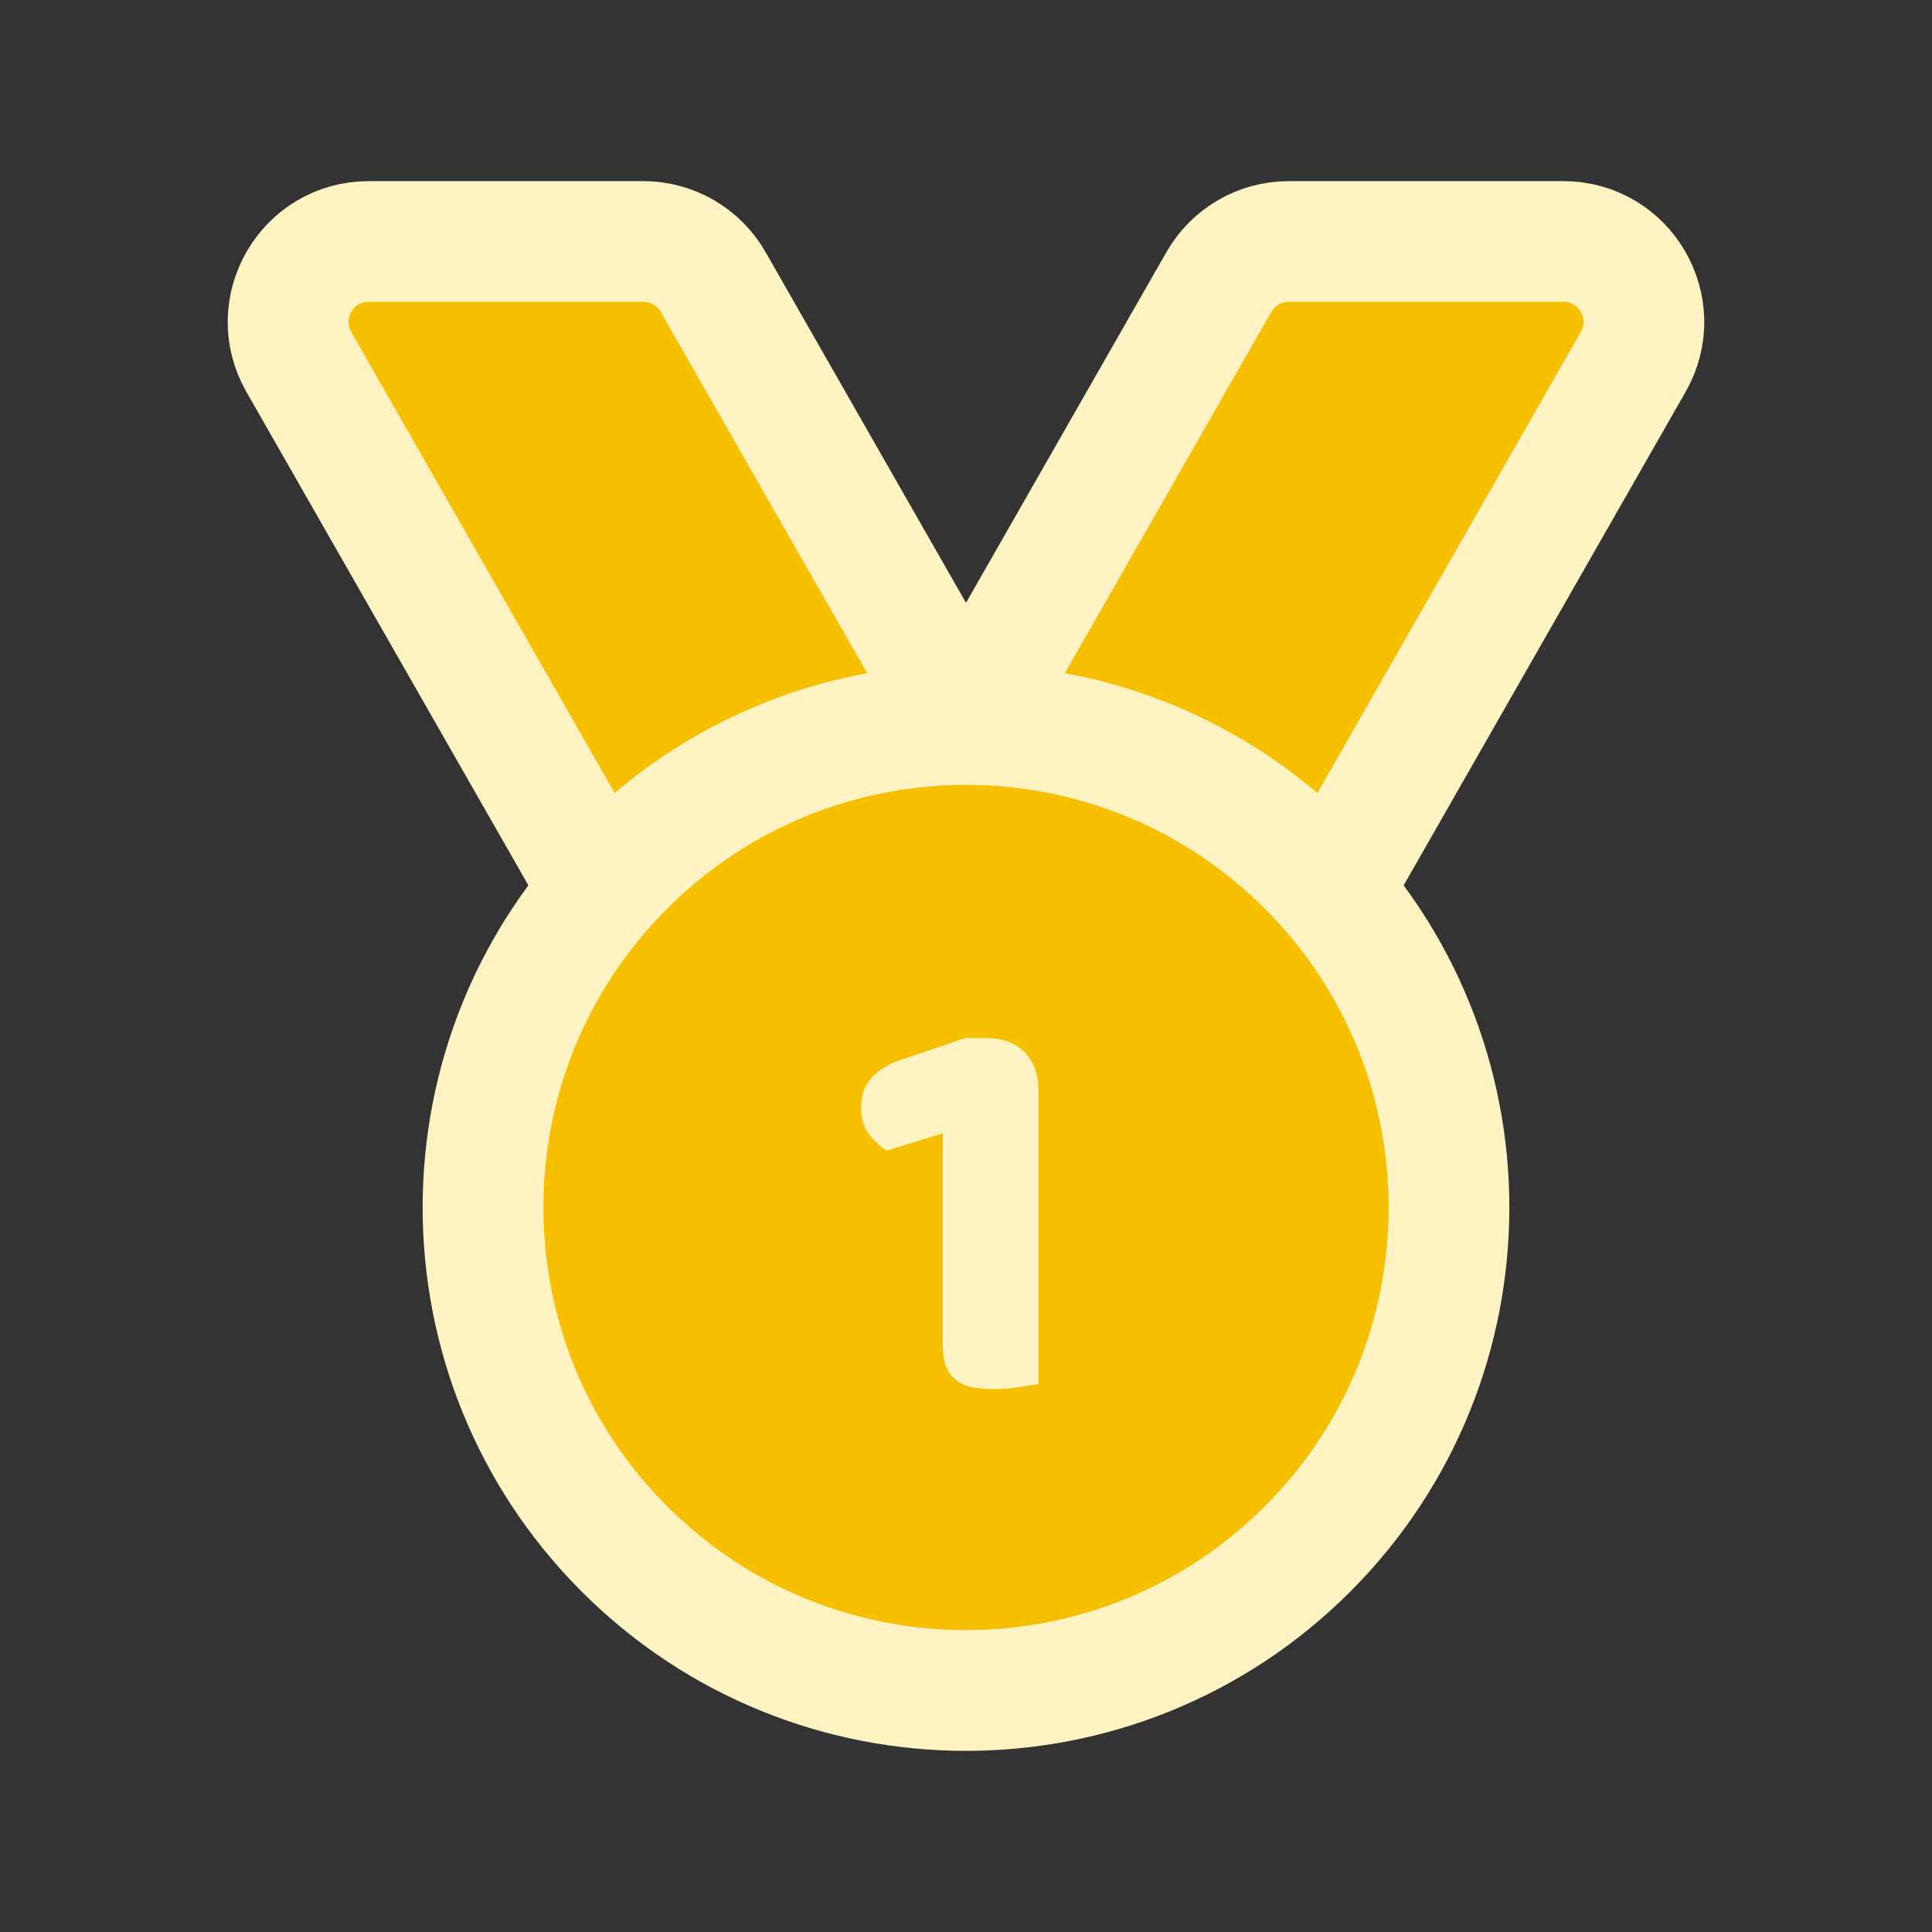
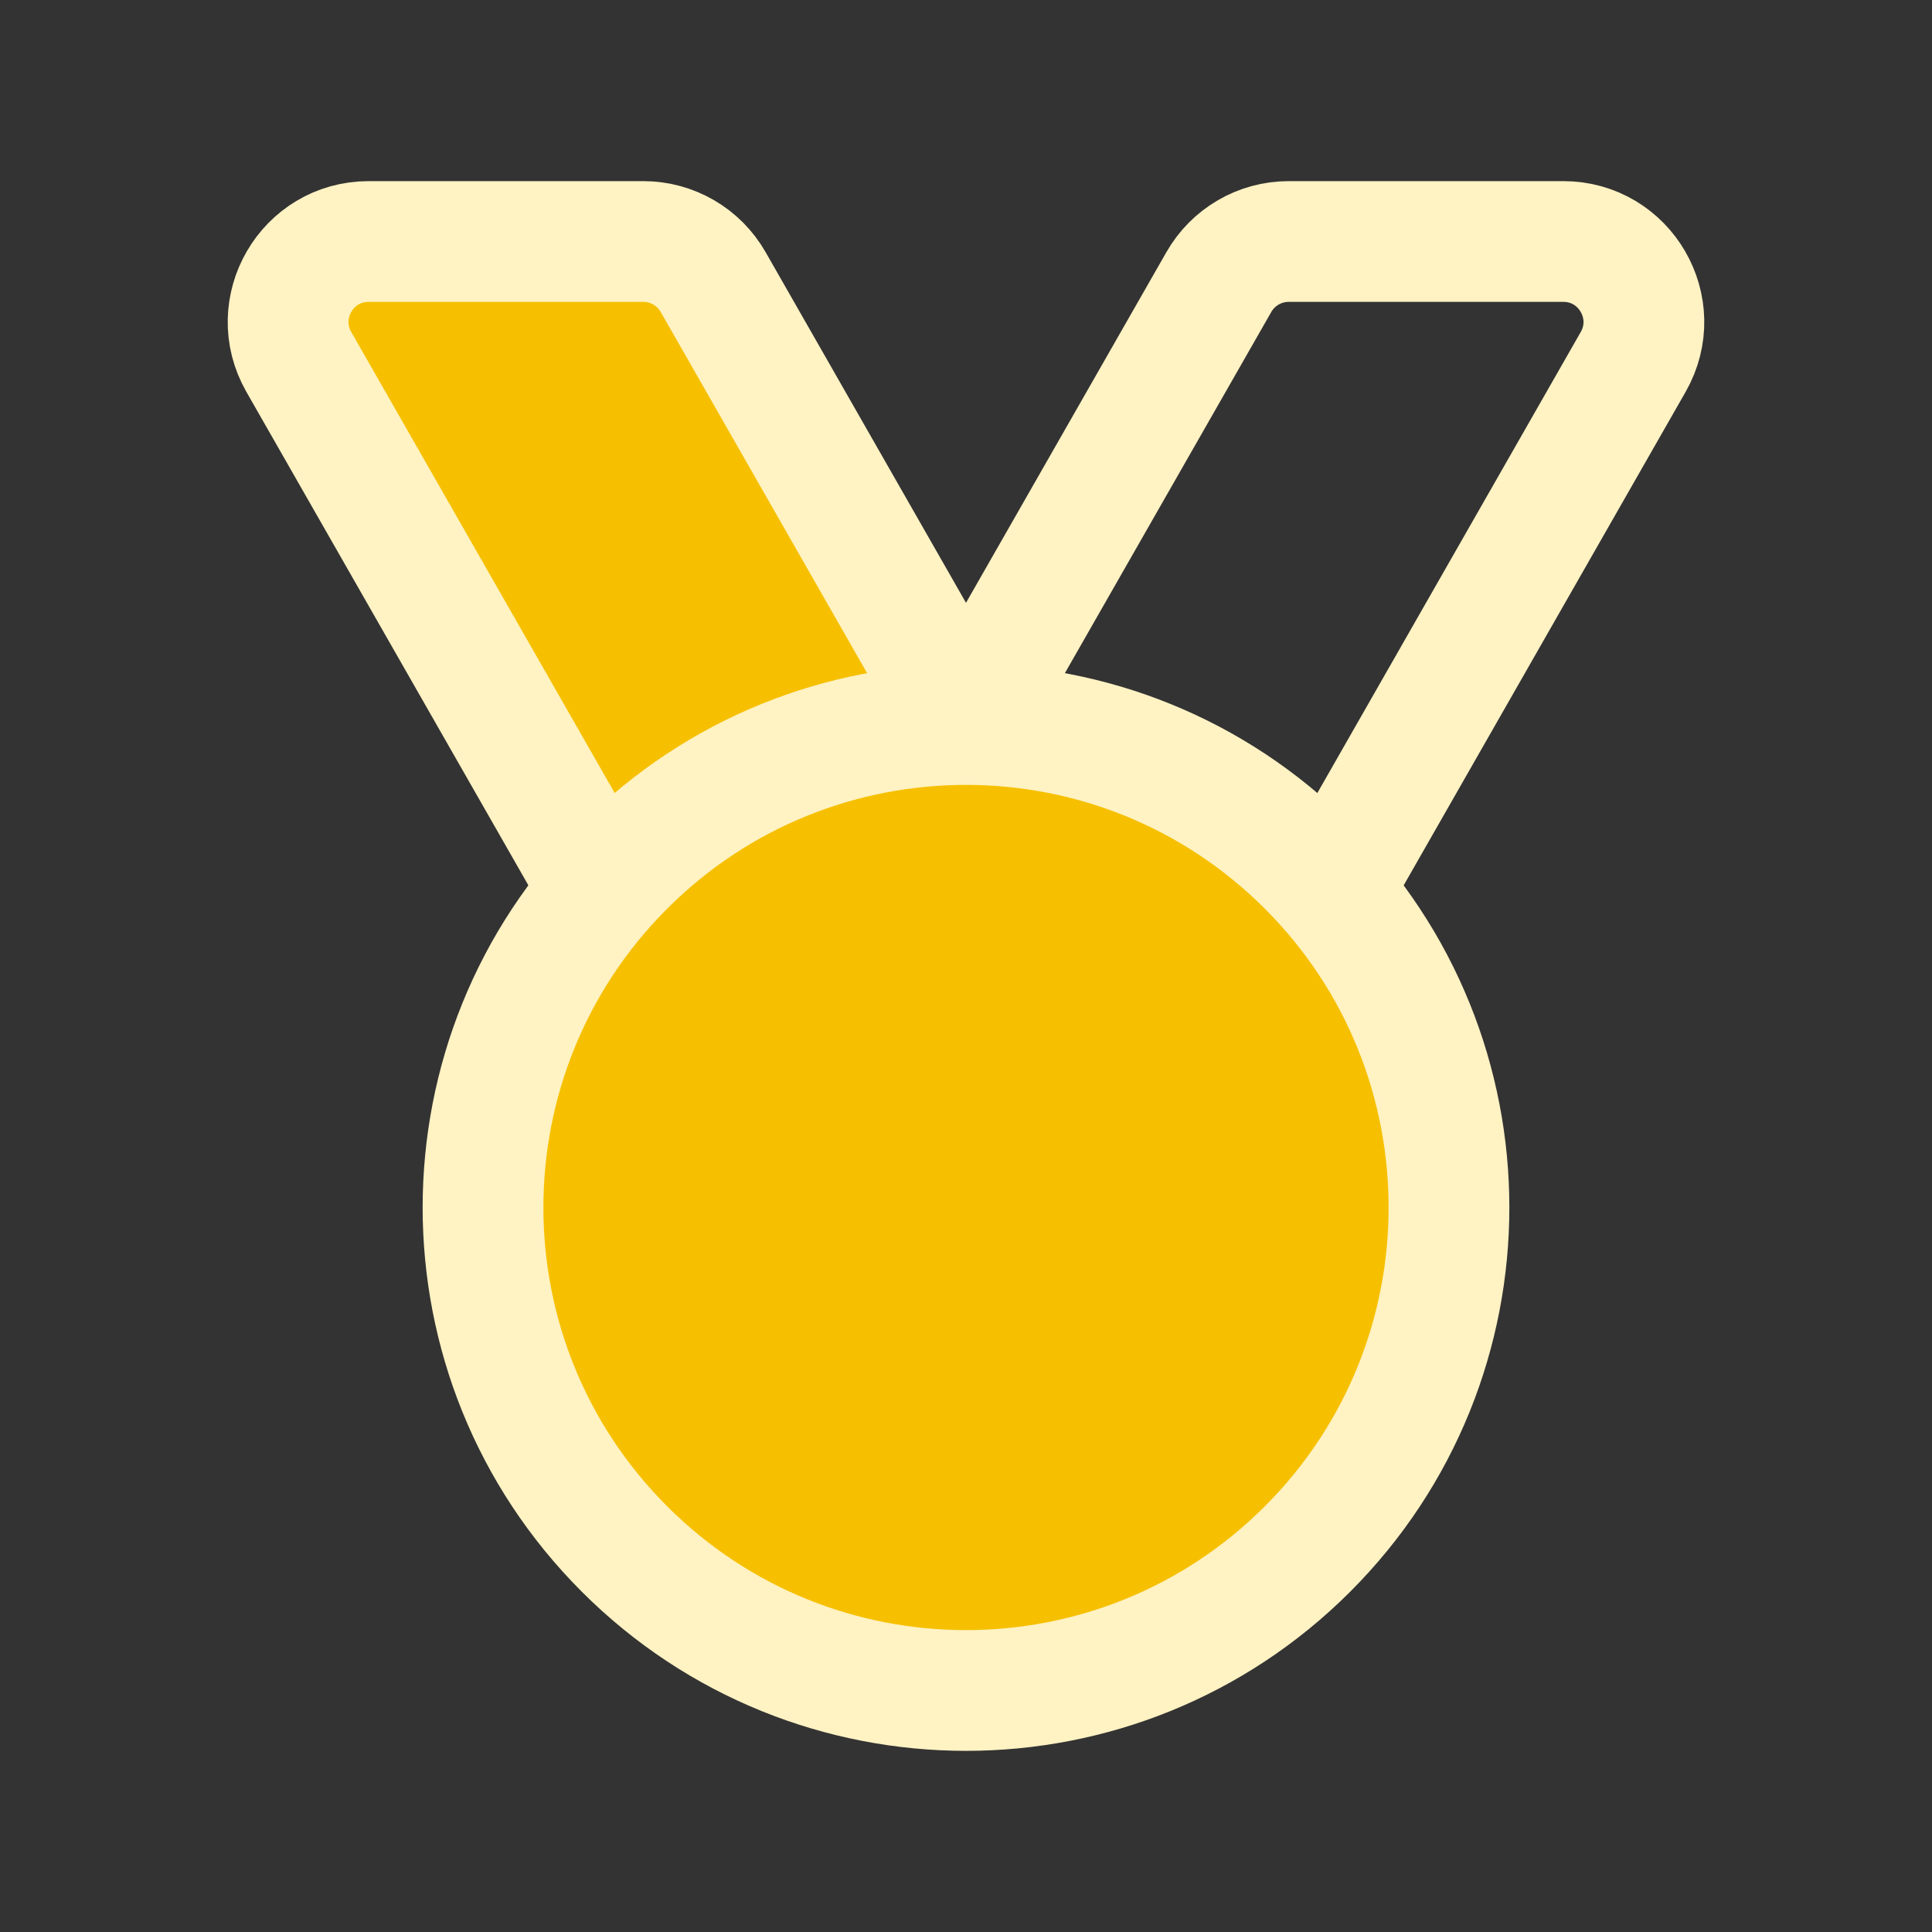
<svg xmlns="http://www.w3.org/2000/svg" width="30" height="30" viewBox="0 0 30 30" fill="none">
  <rect x="0" y="0" width="30" height="30" fill="#333333" stroke="none" />
-   <path fill-rule="evenodd" clip-rule="evenodd" d="M20.663 13.841L25.36 5.62C25.836 4.786 25.234 3.75 24.275 3.75H20.011C19.562 3.75 19.149 3.99 18.926 4.38L15 11.25" fill="#F6C000" />
  <path d="M20.663 13.841L25.36 5.62C25.836 4.786 25.234 3.75 24.275 3.75H20.011C19.562 3.75 19.149 3.99 18.926 4.38L15 11.25" stroke="#FFF2C3" stroke-width="1.875" stroke-linecap="round" stroke-linejoin="round" />
-   <path fill-rule="evenodd" clip-rule="evenodd" d="M9.338 13.841L4.64 5.62C4.164 4.786 4.765 3.75 5.725 3.75H9.989C10.438 3.75 10.851 3.99 11.074 4.38L15 11.25" fill="#F6C000" />
+   <path fill-rule="evenodd" clip-rule="evenodd" d="M9.338 13.841C4.164 4.786 4.765 3.75 5.725 3.75H9.989C10.438 3.75 10.851 3.99 11.074 4.38L15 11.25" fill="#F6C000" />
  <path d="M9.338 13.841L4.64 5.62C4.164 4.786 4.765 3.75 5.725 3.75H9.989C10.438 3.75 10.851 3.99 11.074 4.38L15 11.25" stroke="#FFF2C3" stroke-width="1.875" stroke-linecap="round" stroke-linejoin="round" />
  <path fill-rule="evenodd" clip-rule="evenodd" d="M20.303 13.447C23.232 16.376 23.232 21.124 20.303 24.053C17.374 26.982 12.626 26.982 9.697 24.053C6.768 21.124 6.768 16.376 9.697 13.447C12.626 10.518 17.374 10.518 20.303 13.447Z" fill="#F6C000" stroke="#FFF2C3" stroke-width="1.875" stroke-linecap="round" stroke-linejoin="round" />
-   <path d="M14.639 17.598L13.764 17.869C13.676 17.81 13.589 17.729 13.501 17.624C13.414 17.519 13.37 17.373 13.37 17.186C13.37 16.836 13.583 16.591 14.009 16.451L14.989 16.119H15.312C15.563 16.119 15.762 16.192 15.908 16.337C16.053 16.483 16.126 16.682 16.126 16.933V21.491C16.062 21.503 15.966 21.517 15.838 21.535C15.715 21.558 15.59 21.57 15.461 21.57C15.333 21.57 15.216 21.561 15.111 21.544C15.012 21.526 14.928 21.491 14.857 21.439C14.787 21.386 14.732 21.316 14.691 21.229C14.656 21.135 14.639 21.016 14.639 20.87V17.598Z" fill="#FFF2C3" />
</svg>